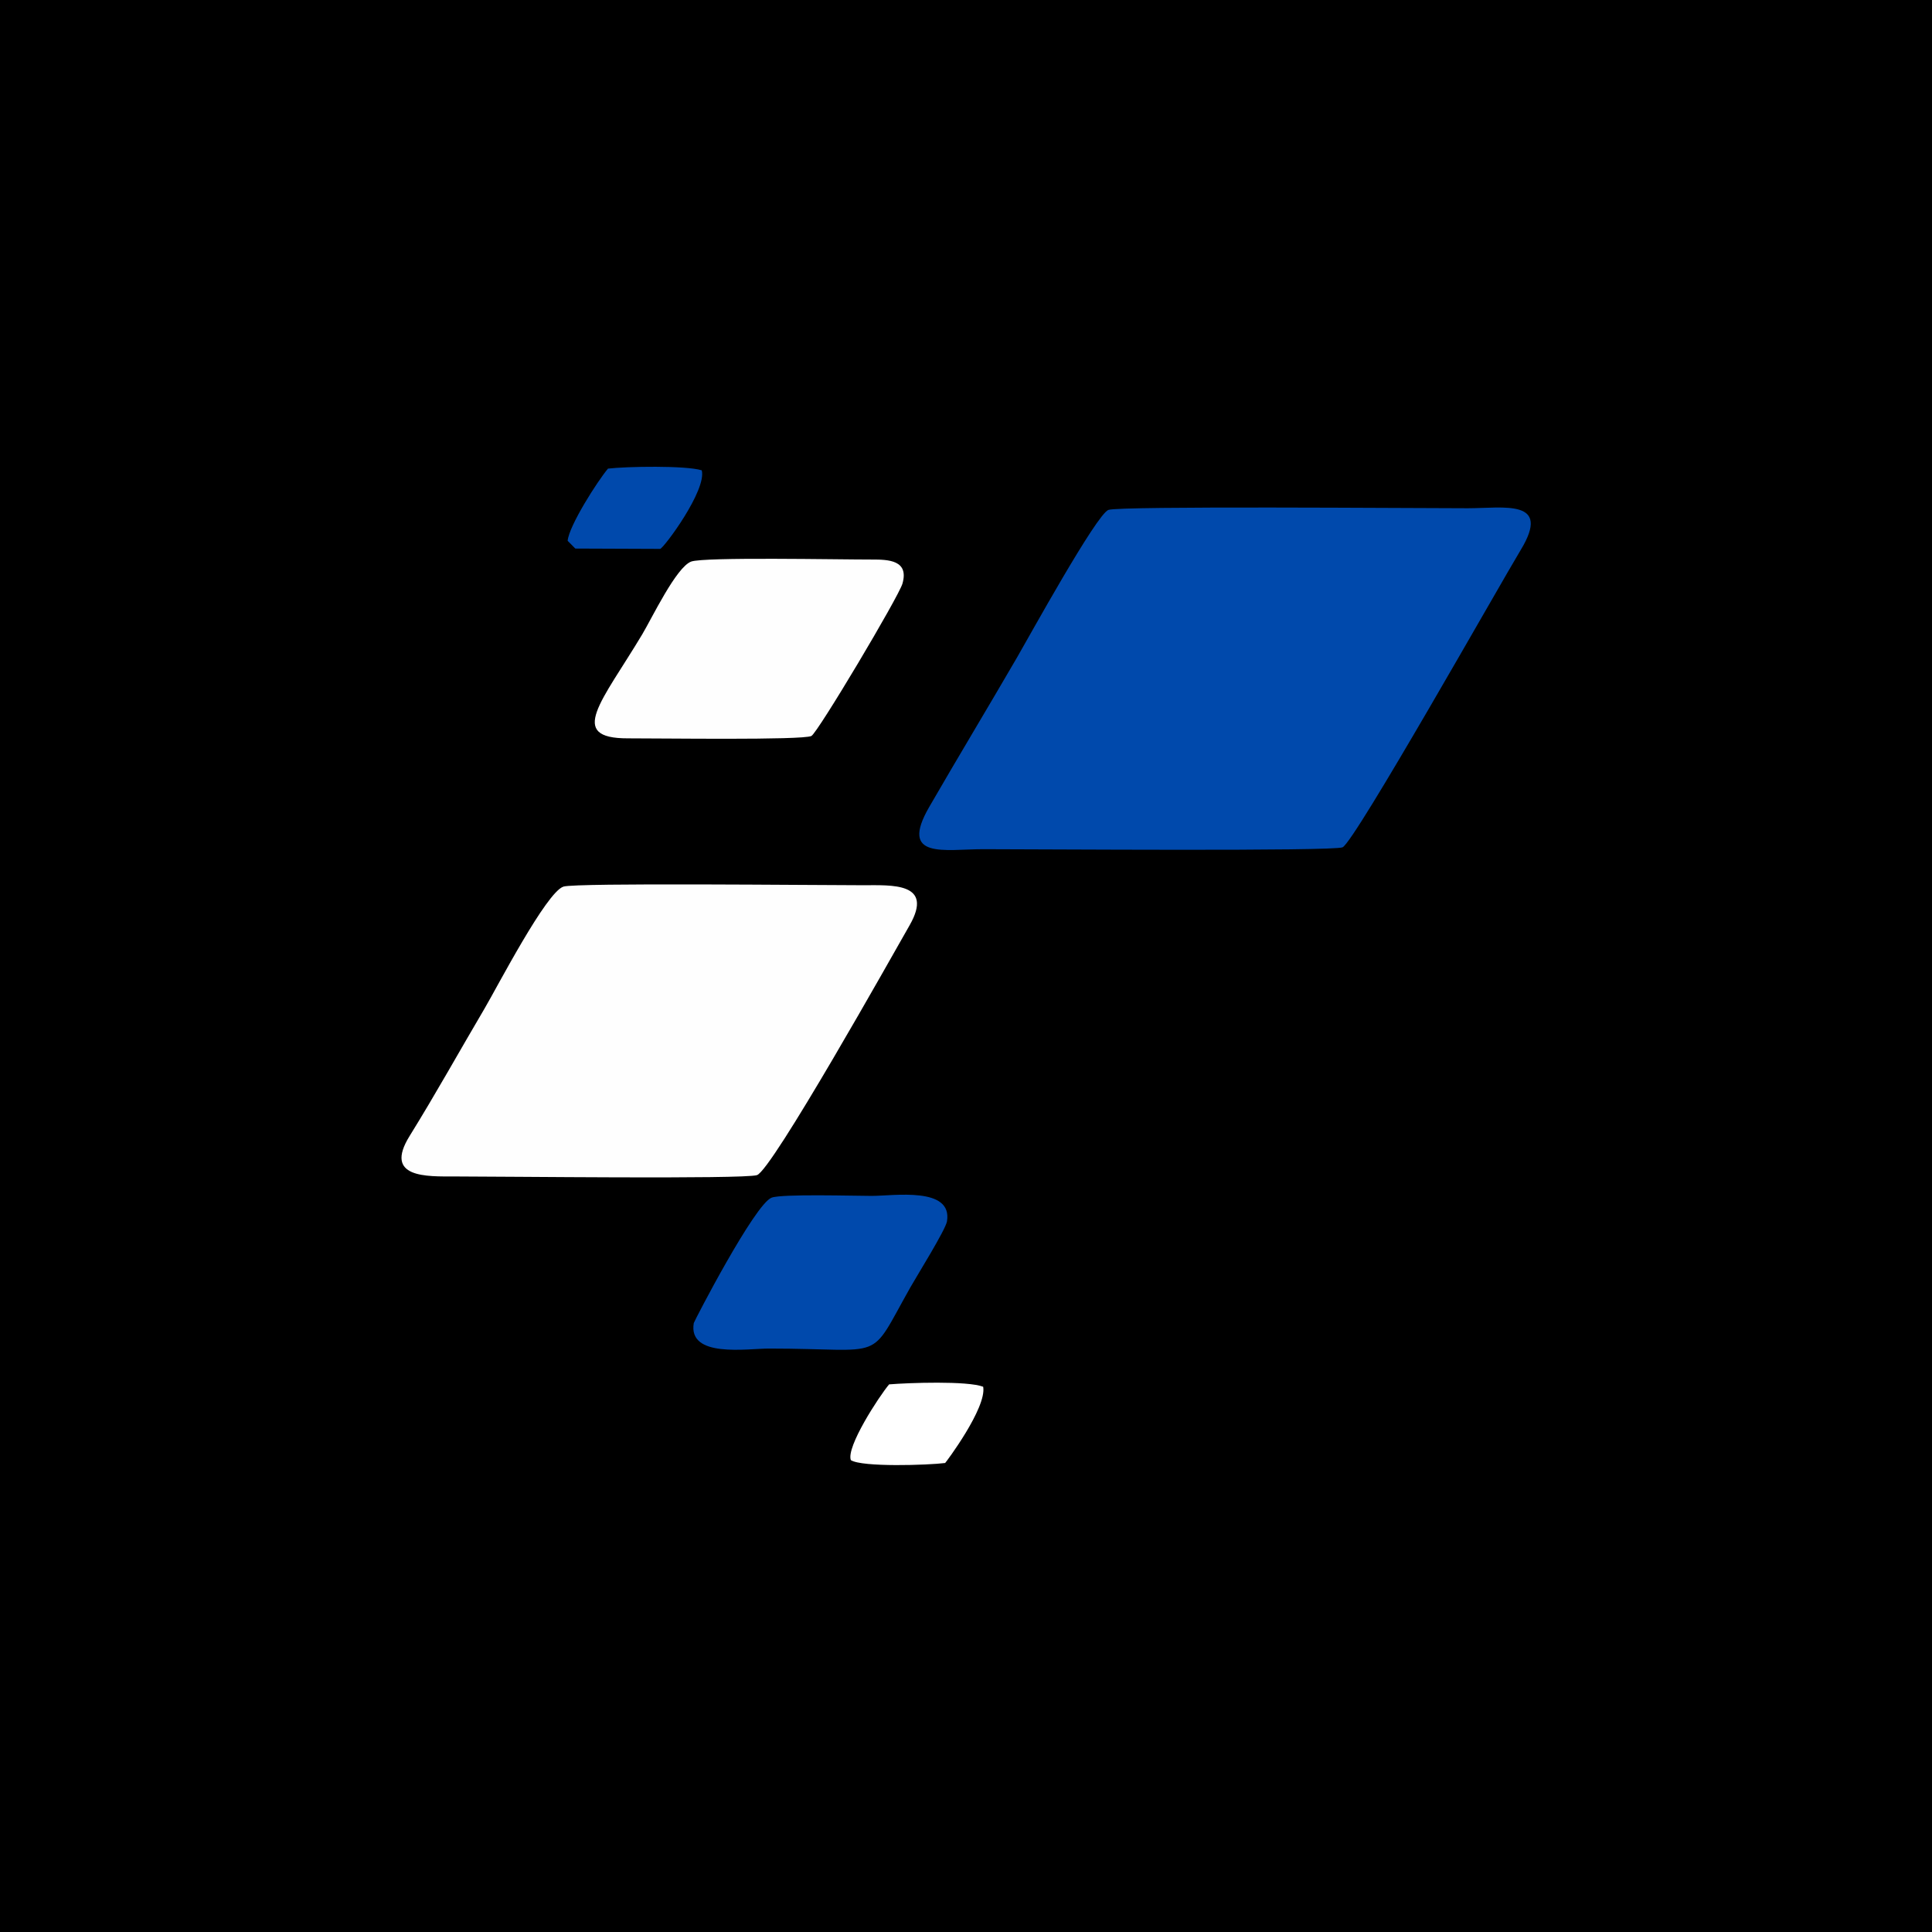
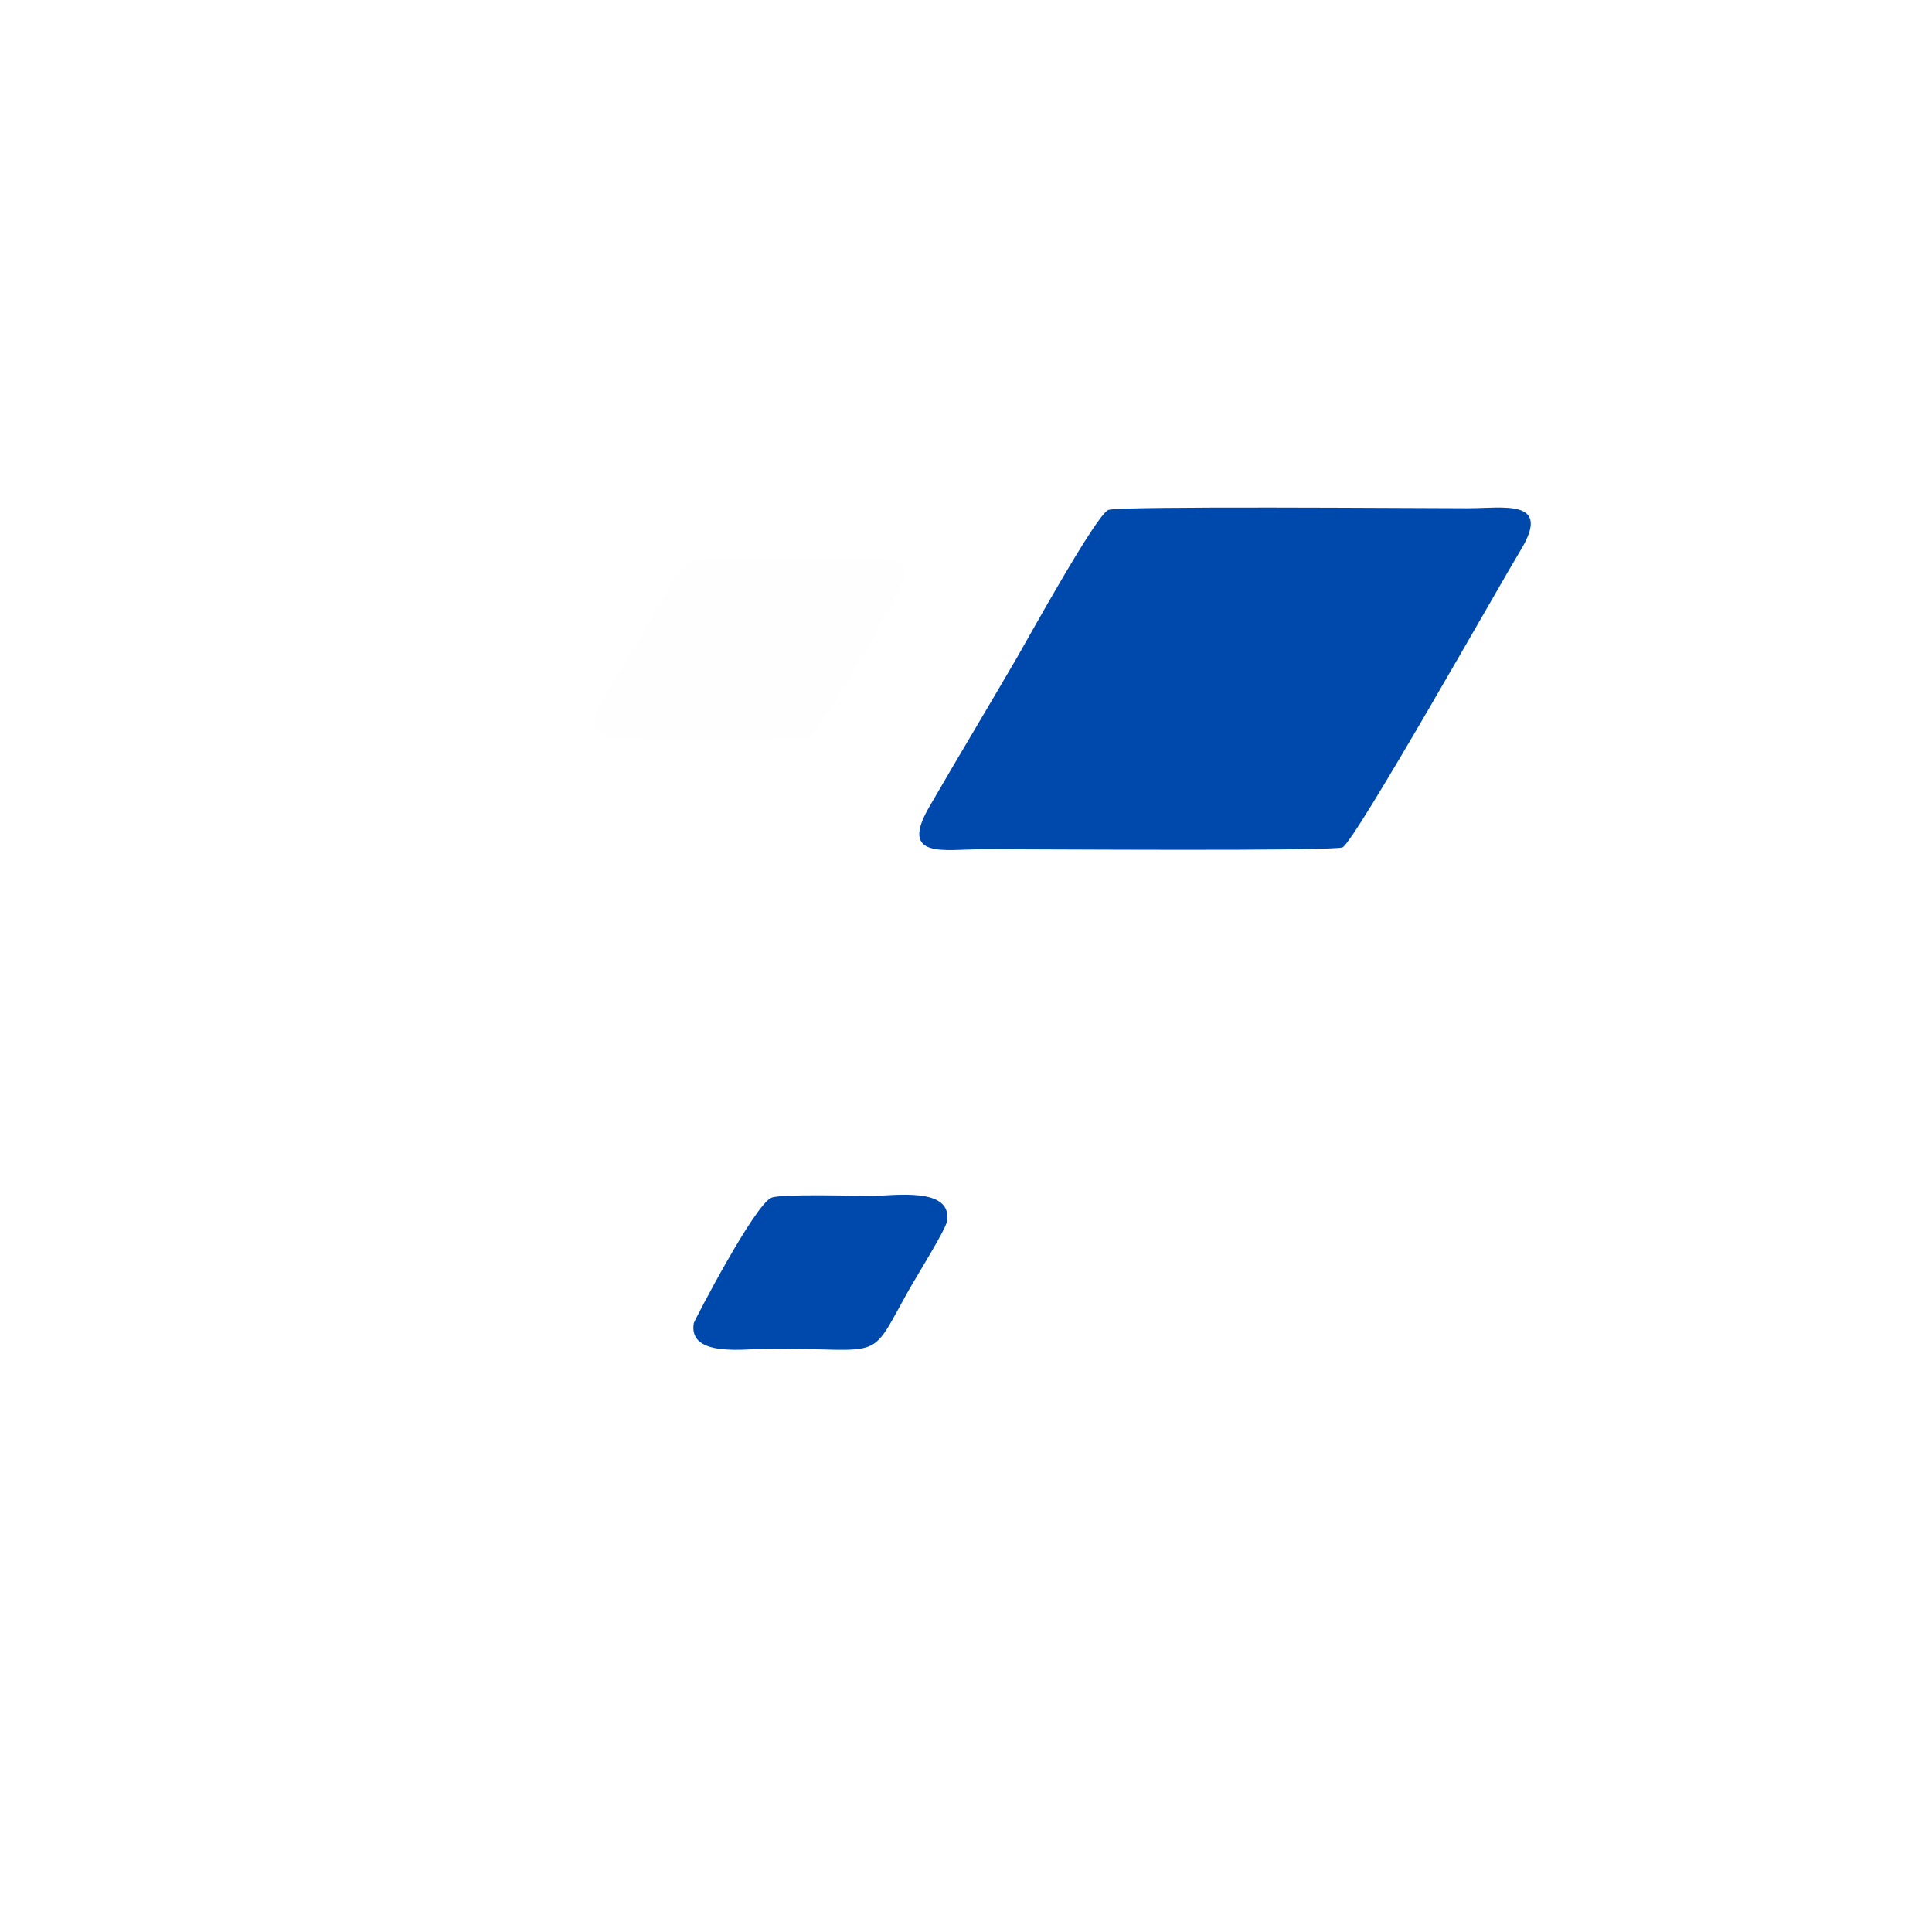
<svg xmlns="http://www.w3.org/2000/svg" width="512" height="512" viewBox="0 0 512 512" fill="none">
-   <rect width="512" height="512" fill="#000000" />
  <g transform="translate(256, 256) scale(0.1) translate(-1496, -1323)">
    <defs>
      <style type="text/css">
        .fil0 {fill:#0049AC}
        .fil1 {fill:#FEFEFE}
        .fil2 {fill:white}
      </style>
    </defs>
    <g id="Camada_x0020_1">
      <path class="fil0" d="M1873.49 114.29c-31.34,10.98 -211.99,338.95 -241.76,390.22 -77.28,133.06 -155.77,263.04 -233.19,396.99 -80.88,139.95 40.86,111.92 143.36,111.92 138.34,0 927.54,5.9 952.08,-4.97 31.97,-14.17 418.18,-698.99 472.22,-788.23 82.3,-135.91 -44.75,-110.35 -140.34,-110.35 -143.73,0 -921.6,-6.36 -952.38,4.42z" />
-       <path class="fil1" d="M429.35 1112.57c-45.22,13.84 -176.27,267.25 -208.96,322.69 -65.72,111.48 -129.85,226.98 -198.85,338.16 -69.64,112.21 45.57,107.34 119.68,107.32 130.56,-0.04 762.85,7.55 800.64,-3.47 39.23,-11.44 361.54,-586.81 404.59,-662.01 65.49,-114.37 -47.21,-106.32 -123.6,-106.31 -126.65,0.02 -759.3,-6.86 -793.51,3.61z" />
      <path class="fil1" d="M767.65 251.25c-39.65,14.81 -104.25,150.41 -129.86,193.17 -106,176.99 -201.12,275.81 -37.47,275.27 78.89,-0.26 462.27,5.31 485.95,-6.27 16.48,-8.06 231.59,-369.49 241.34,-403.75 17.71,-62.24 -36.89,-63.91 -81.27,-63.83 -86.7,0.16 -444.95,-7.2 -478.69,5.41z" />
      <path class="fil0" d="M980.92 1936.91c-44.74,16.78 -205.59,327.91 -206.34,332.37 -15.79,93.17 140.75,67.55 199.27,67.55 316.16,0 260.27,40.43 374.8,-162.35 16.94,-29.98 93.25,-152.36 96.94,-174.79 15.28,-92.75 -141.31,-67.43 -199.39,-67.43 -45.15,0 -237.66,-5.72 -265.28,4.64z" />
-       <path class="fil0" d="M440.34 196.2l20.29 20.53 224.94 0.9c10.65,-3.35 123.78,-155.84 110.14,-208.23 -42.44,-13.15 -199.49,-10.34 -248.45,-4.53 -28,33.27 -103.49,151.59 -106.92,191.34z" />
      <path class="fil2" d="M1190.82 2632.48c29.6,19.19 206.03,13.32 249.93,7.62 1.11,-0.53 110.73,-146.06 100.8,-202.05 -41.3,-16.11 -198.29,-10.56 -249.3,-6.31 -26.73,31.86 -114.24,165.89 -101.43,200.74z" />
    </g>
  </g>
</svg>